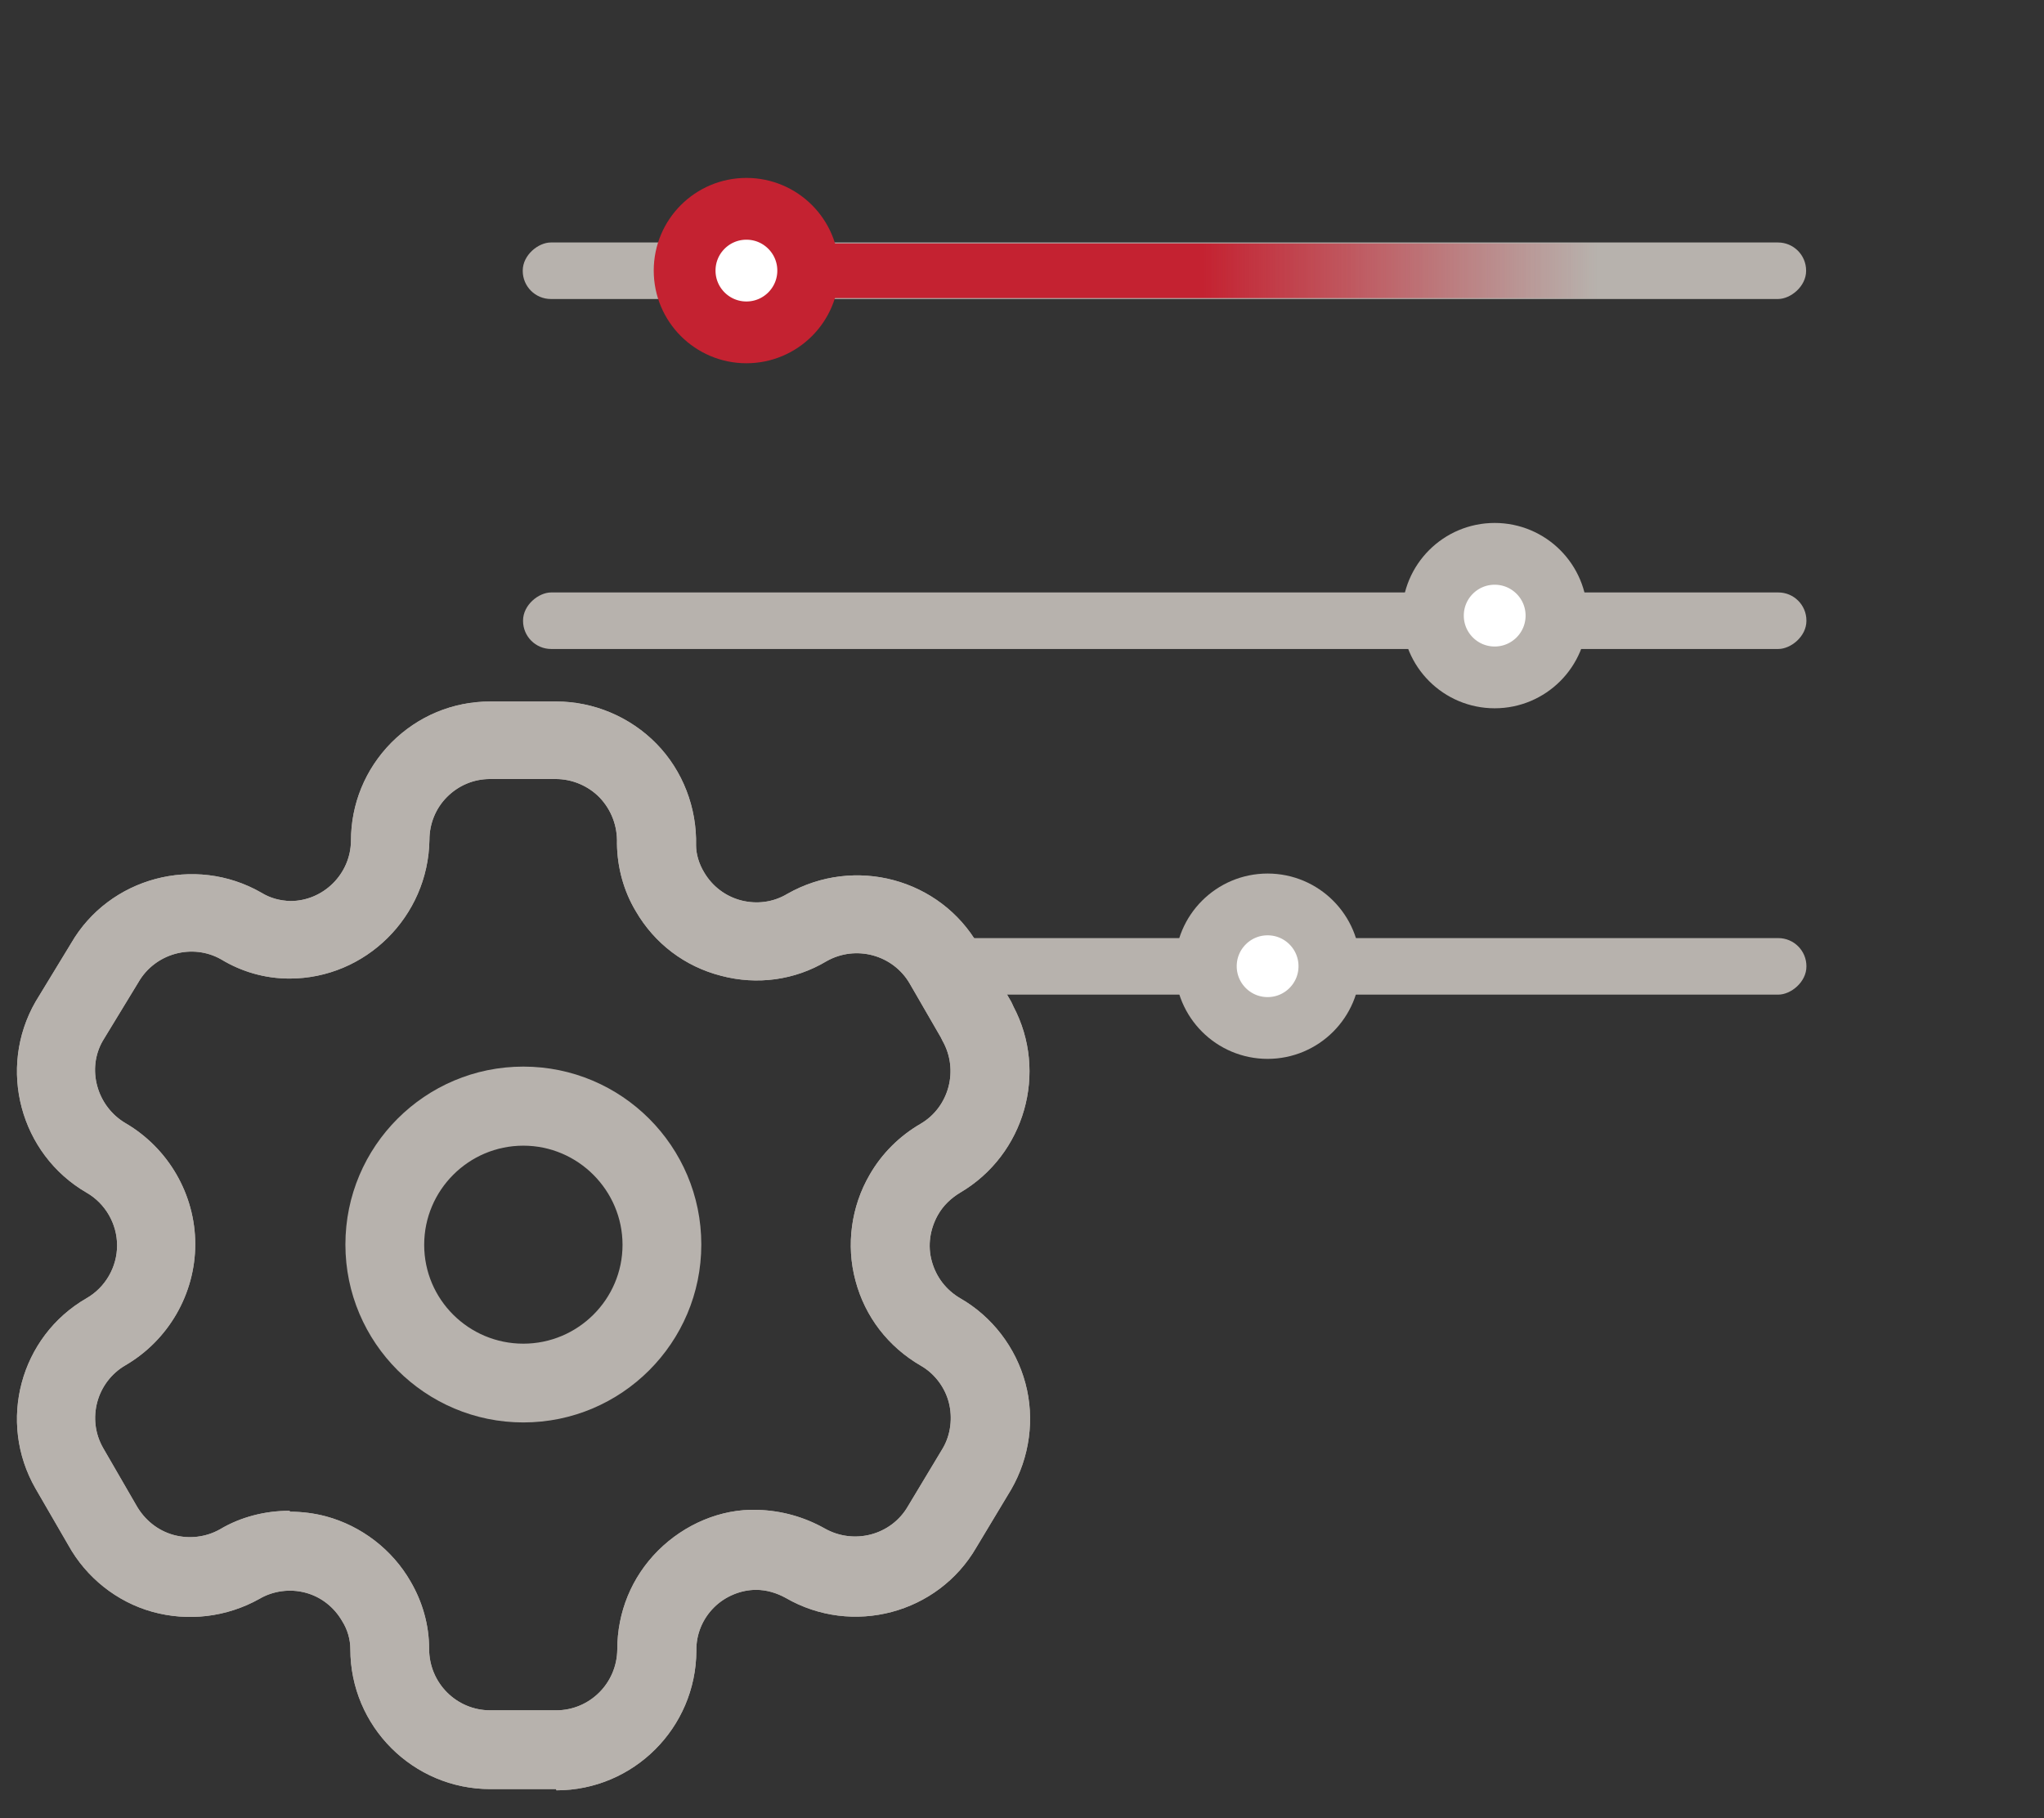
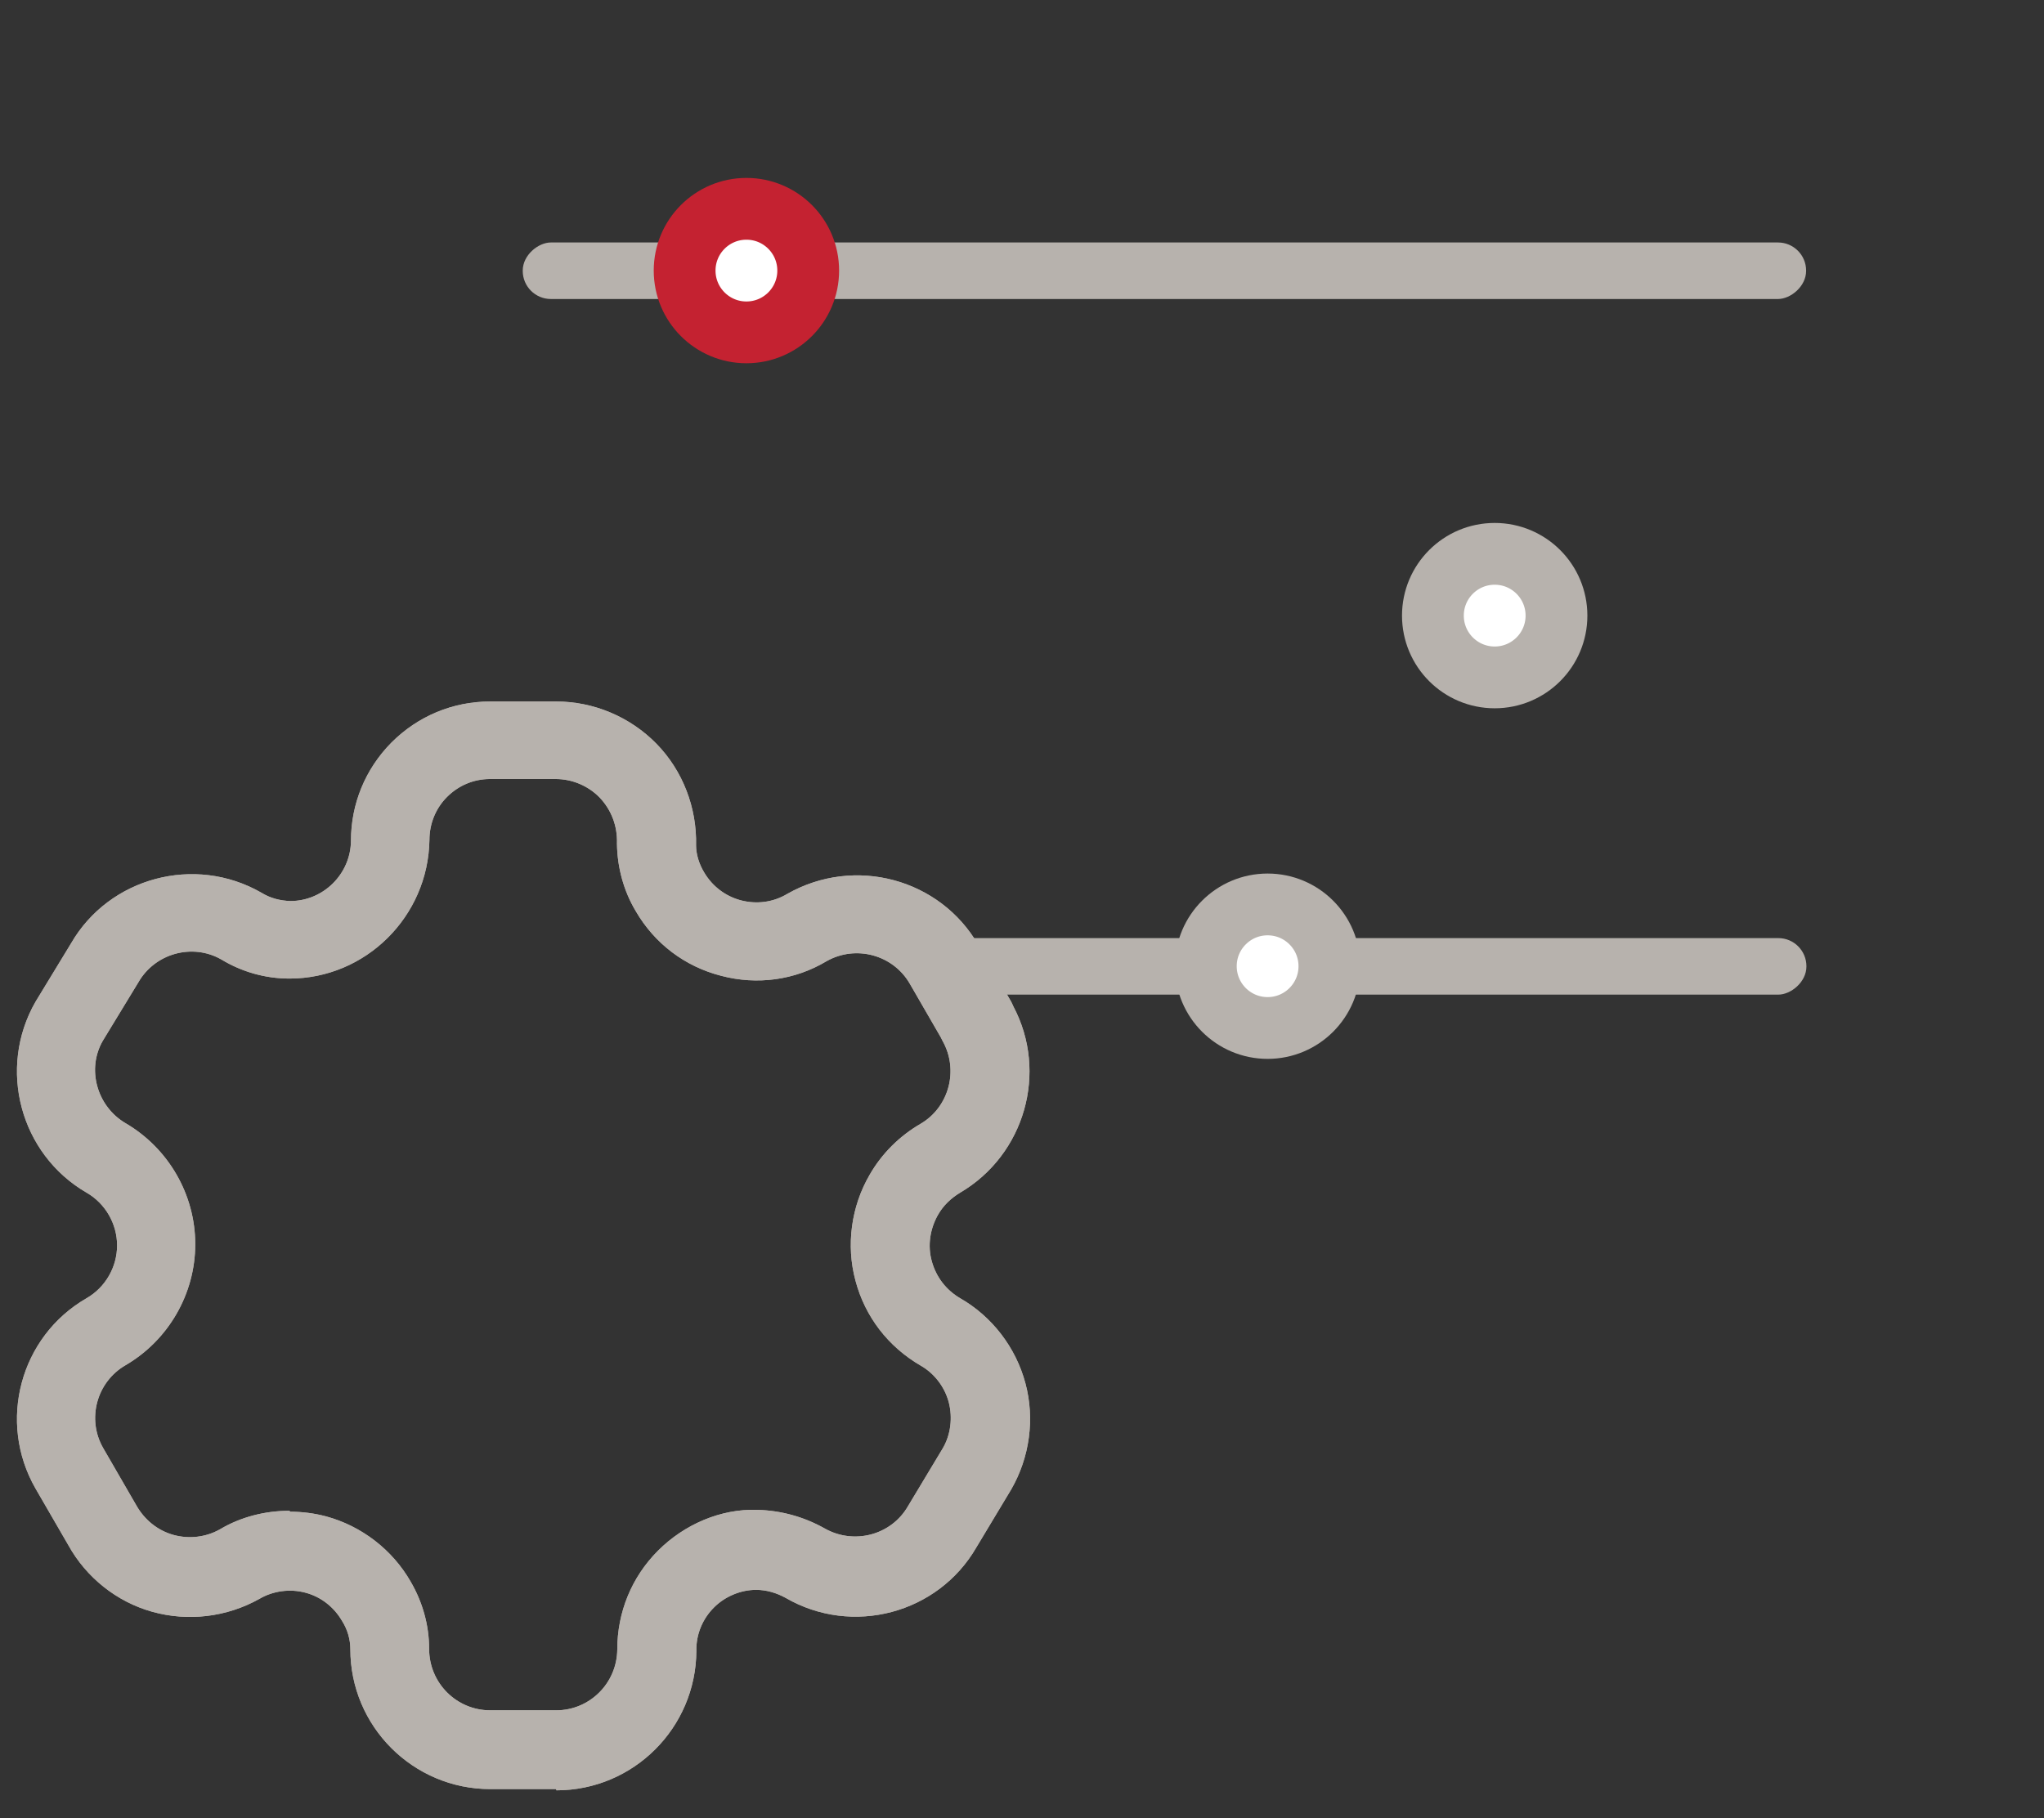
<svg xmlns="http://www.w3.org/2000/svg" id="Livello_1" data-name="Livello 1" viewBox="0 0 66.16 58.86">
  <rect x="0" y="0" width="66.16" height="58.86" fill="#333333" stroke="none" />
  <defs>
    <style>
      .cls-1 {
        fill-rule: evenodd;
      }

      .cls-1, .cls-2, .cls-3 {
        stroke-width: 0px;
      }

      .cls-1, .cls-3 {
        fill: #b7b2ad;
      }

      .cls-2 {
        fill: url(#Sfumatura_senza_nome_3);
      }

      .cls-4 {
        stroke: #b7b2ad;
      }

      .cls-4, .cls-5 {
        fill: #fff;
        stroke-width: 2px;
      }

      .cls-5 {
        stroke: #c42231;
      }
    </style>
    <linearGradient id="Sfumatura_senza_nome_3" data-name="Sfumatura senza nome 3" x1="-101.99" y1="604.28" x2="-95.6" y2="604.28" gradientTransform="translate(242.9 24179.83) scale(2 -40)" gradientUnits="userSpaceOnUse">
      <stop offset="0" stop-color="#c42231" />
      <stop offset="1" stop-color="#c42231" stop-opacity="0" />
    </linearGradient>
  </defs>
  <rect class="cls-3" x="36.78" y="-12.01" width="1.83" height="41.54" rx=".91" ry=".91" transform="translate(46.45 -28.93) rotate(90)" />
-   <rect class="cls-3" x="36.79" y="-.67" width="1.83" height="41.54" rx=".91" ry=".91" transform="translate(57.8 -17.61) rotate(90)" />
  <rect class="cls-3" x="43.21" y="16.93" width="1.83" height="28.7" rx=".91" ry=".91" transform="translate(75.4 -12.84) rotate(90)" />
  <g id="red">
-     <rect id="Rectangle" class="cls-2" x="26.16" y="7.88" width="40" height="1.77" />
    <circle id="Oval" class="cls-5" cx="24.16" cy="8.76" r="2" />
  </g>
  <g>
    <path class="cls-1" d="m9.39,48.94c.39,0,.78.05,1.16.15,1.15.31,2.15,1.08,2.74,2.11.38.65.6,1.4.6,2.18,0,1.11.89,1.99,1.98,1.99h2.13c1.09,0,1.97-.88,1.98-1.97,0-1.2.46-2.34,1.32-3.2.85-.85,2.03-1.36,3.21-1.32.78.02,1.52.23,2.18.6.95.54,2.16.22,2.7-.72l1.13-1.88c.25-.43.32-.98.19-1.48-.13-.5-.47-.94-.91-1.19-1.05-.61-1.8-1.58-2.11-2.75-.31-1.15-.14-2.4.46-3.43.39-.68.96-1.25,1.65-1.65.92-.54,1.24-1.74.71-2.68-.02-.04-.04-.08-.06-.12l-1-1.73c-.54-.94-1.75-1.27-2.7-.73-1.02.61-2.24.78-3.41.47-1.17-.3-2.15-1.04-2.76-2.09-.39-.65-.6-1.41-.61-2.19.02-.58-.19-1.1-.56-1.49-.37-.38-.89-.6-1.42-.6h-2.13c-.53,0-1.02.21-1.39.58-.37.37-.57.87-.57,1.39-.04,2.49-2.07,4.49-4.53,4.49-.79,0-1.55-.22-2.21-.62-.93-.53-2.14-.2-2.68.74l-1.15,1.89c-.53.91-.2,2.12.73,2.67,1.39.81,2.26,2.31,2.26,3.92s-.87,3.11-2.26,3.92c-.93.54-1.26,1.74-.72,2.68l1.07,1.85c.27.48.7.82,1.2.96.5.14,1.05.08,1.51-.18.67-.4,1.46-.6,2.25-.6Zm8.61,8.98h-2.13c-2.5,0-4.53-2.03-4.53-4.53,0-.31-.09-.63-.26-.9-.27-.47-.7-.8-1.2-.93-.49-.13-1.04-.06-1.48.2-1.07.6-2.32.74-3.47.42-1.15-.32-2.14-1.11-2.72-2.16l-1.06-1.83c-1.24-2.16-.5-4.92,1.65-6.16.61-.35.99-1.01.99-1.71s-.38-1.36-.99-1.71c-2.15-1.25-2.89-4.02-1.65-6.18l1.15-1.89c1.23-2.13,4-2.88,6.16-1.64.29.18.61.26.94.27,1.06,0,1.95-.87,1.96-1.95,0-1.19.46-2.32,1.31-3.18.86-.86,1.99-1.33,3.2-1.33h2.13c1.22,0,2.4.5,3.25,1.37.85.87,1.31,2.07,1.28,3.29,0,.27.09.59.26.87.27.46.7.78,1.2.91.51.13,1.04.06,1.49-.21,2.18-1.24,4.95-.5,6.19,1.66l1.06,1.83s.05.1.07.15c1.13,2.13.37,4.8-1.72,6.03-.3.18-.55.42-.72.72-.26.46-.34,1-.2,1.5.14.51.46.93.92,1.2,1.03.59,1.8,1.59,2.11,2.75.31,1.15.14,2.4-.46,3.44l-1.13,1.88c-1.24,2.14-4.01,2.88-6.17,1.63-.29-.16-.62-.26-.95-.26h-.01c-.49,0-1,.21-1.36.57-.37.37-.58.87-.57,1.4-.01,2.5-2.04,4.52-4.53,4.52Z" />
    <path class="cls-1" d="m9.39,48.94c.39,0,.78.05,1.16.15,1.15.31,2.15,1.08,2.74,2.11.38.65.6,1.4.6,2.18,0,1.11.89,1.99,1.98,1.99h2.13c1.09,0,1.97-.88,1.98-1.97,0-1.2.46-2.34,1.32-3.2.85-.85,2.03-1.36,3.21-1.32.78.02,1.52.23,2.18.6.95.54,2.16.22,2.7-.72l1.13-1.88c.25-.43.32-.98.19-1.48-.13-.5-.47-.94-.91-1.19-1.05-.61-1.8-1.58-2.11-2.75-.31-1.15-.14-2.4.46-3.43.39-.68.96-1.25,1.65-1.65.92-.54,1.24-1.74.71-2.68-.02-.04-.04-.08-.06-.12l-1-1.73c-.54-.94-1.75-1.27-2.7-.73-1.02.61-2.24.78-3.41.47-1.17-.3-2.15-1.04-2.76-2.09-.39-.65-.6-1.41-.61-2.19.02-.58-.19-1.1-.56-1.49-.37-.38-.89-.6-1.42-.6h-2.13c-.53,0-1.02.21-1.39.58-.37.37-.57.87-.57,1.39-.04,2.49-2.07,4.49-4.53,4.49-.79,0-1.55-.22-2.21-.62-.93-.53-2.14-.2-2.68.74l-1.15,1.89c-.53.91-.2,2.12.73,2.67,1.39.81,2.26,2.31,2.26,3.92s-.87,3.11-2.26,3.92c-.93.54-1.26,1.74-.72,2.68l1.07,1.85c.27.48.7.82,1.2.96.5.14,1.05.08,1.51-.18.67-.4,1.46-.6,2.25-.6Zm8.61,8.98h-2.13c-2.5,0-4.53-2.03-4.53-4.53,0-.31-.09-.63-.26-.9-.27-.47-.7-.8-1.2-.93-.49-.13-1.04-.06-1.48.2-1.07.6-2.32.74-3.47.42-1.15-.32-2.14-1.11-2.72-2.16l-1.06-1.83c-1.24-2.16-.5-4.92,1.65-6.16.61-.35.99-1.01.99-1.71s-.38-1.36-.99-1.71c-2.15-1.25-2.89-4.02-1.65-6.18l1.15-1.89c1.23-2.13,4-2.88,6.16-1.64.29.18.61.26.94.27,1.06,0,1.95-.87,1.96-1.95,0-1.19.46-2.32,1.31-3.18.86-.86,1.99-1.33,3.2-1.33h2.13c1.22,0,2.4.5,3.25,1.37.85.87,1.31,2.07,1.28,3.29,0,.27.09.59.26.87.27.46.7.78,1.2.91.51.13,1.04.06,1.49-.21,2.18-1.24,4.95-.5,6.19,1.66l1.06,1.83s.05.1.07.15c1.13,2.13.37,4.8-1.72,6.03-.3.18-.55.42-.72.72-.26.46-.34,1-.2,1.5.14.51.46.93.92,1.2,1.03.59,1.8,1.59,2.11,2.75.31,1.15.14,2.4-.46,3.44l-1.13,1.88c-1.24,2.14-4.01,2.88-6.17,1.63-.29-.16-.62-.26-.95-.26h-.01c-.49,0-1,.21-1.36.57-.37.37-.58.87-.57,1.4-.01,2.5-2.04,4.52-4.53,4.52Z" />
-     <path class="cls-1" d="m16.94,37.09c-1.77,0-3.21,1.44-3.21,3.21s1.44,3.2,3.21,3.2,3.21-1.44,3.21-3.2-1.44-3.21-3.21-3.21Zm0,8.96c-3.17,0-5.76-2.58-5.76-5.76s2.58-5.76,5.76-5.76,5.76,2.58,5.76,5.76-2.58,5.76-5.76,5.76Z" />
  </g>
  <circle id="Oval-2" data-name="Oval" class="cls-4" cx="48.38" cy="19.93" r="2" />
  <circle id="Oval-3" data-name="Oval" class="cls-4" cx="41.03" cy="31.28" r="2" />
</svg>